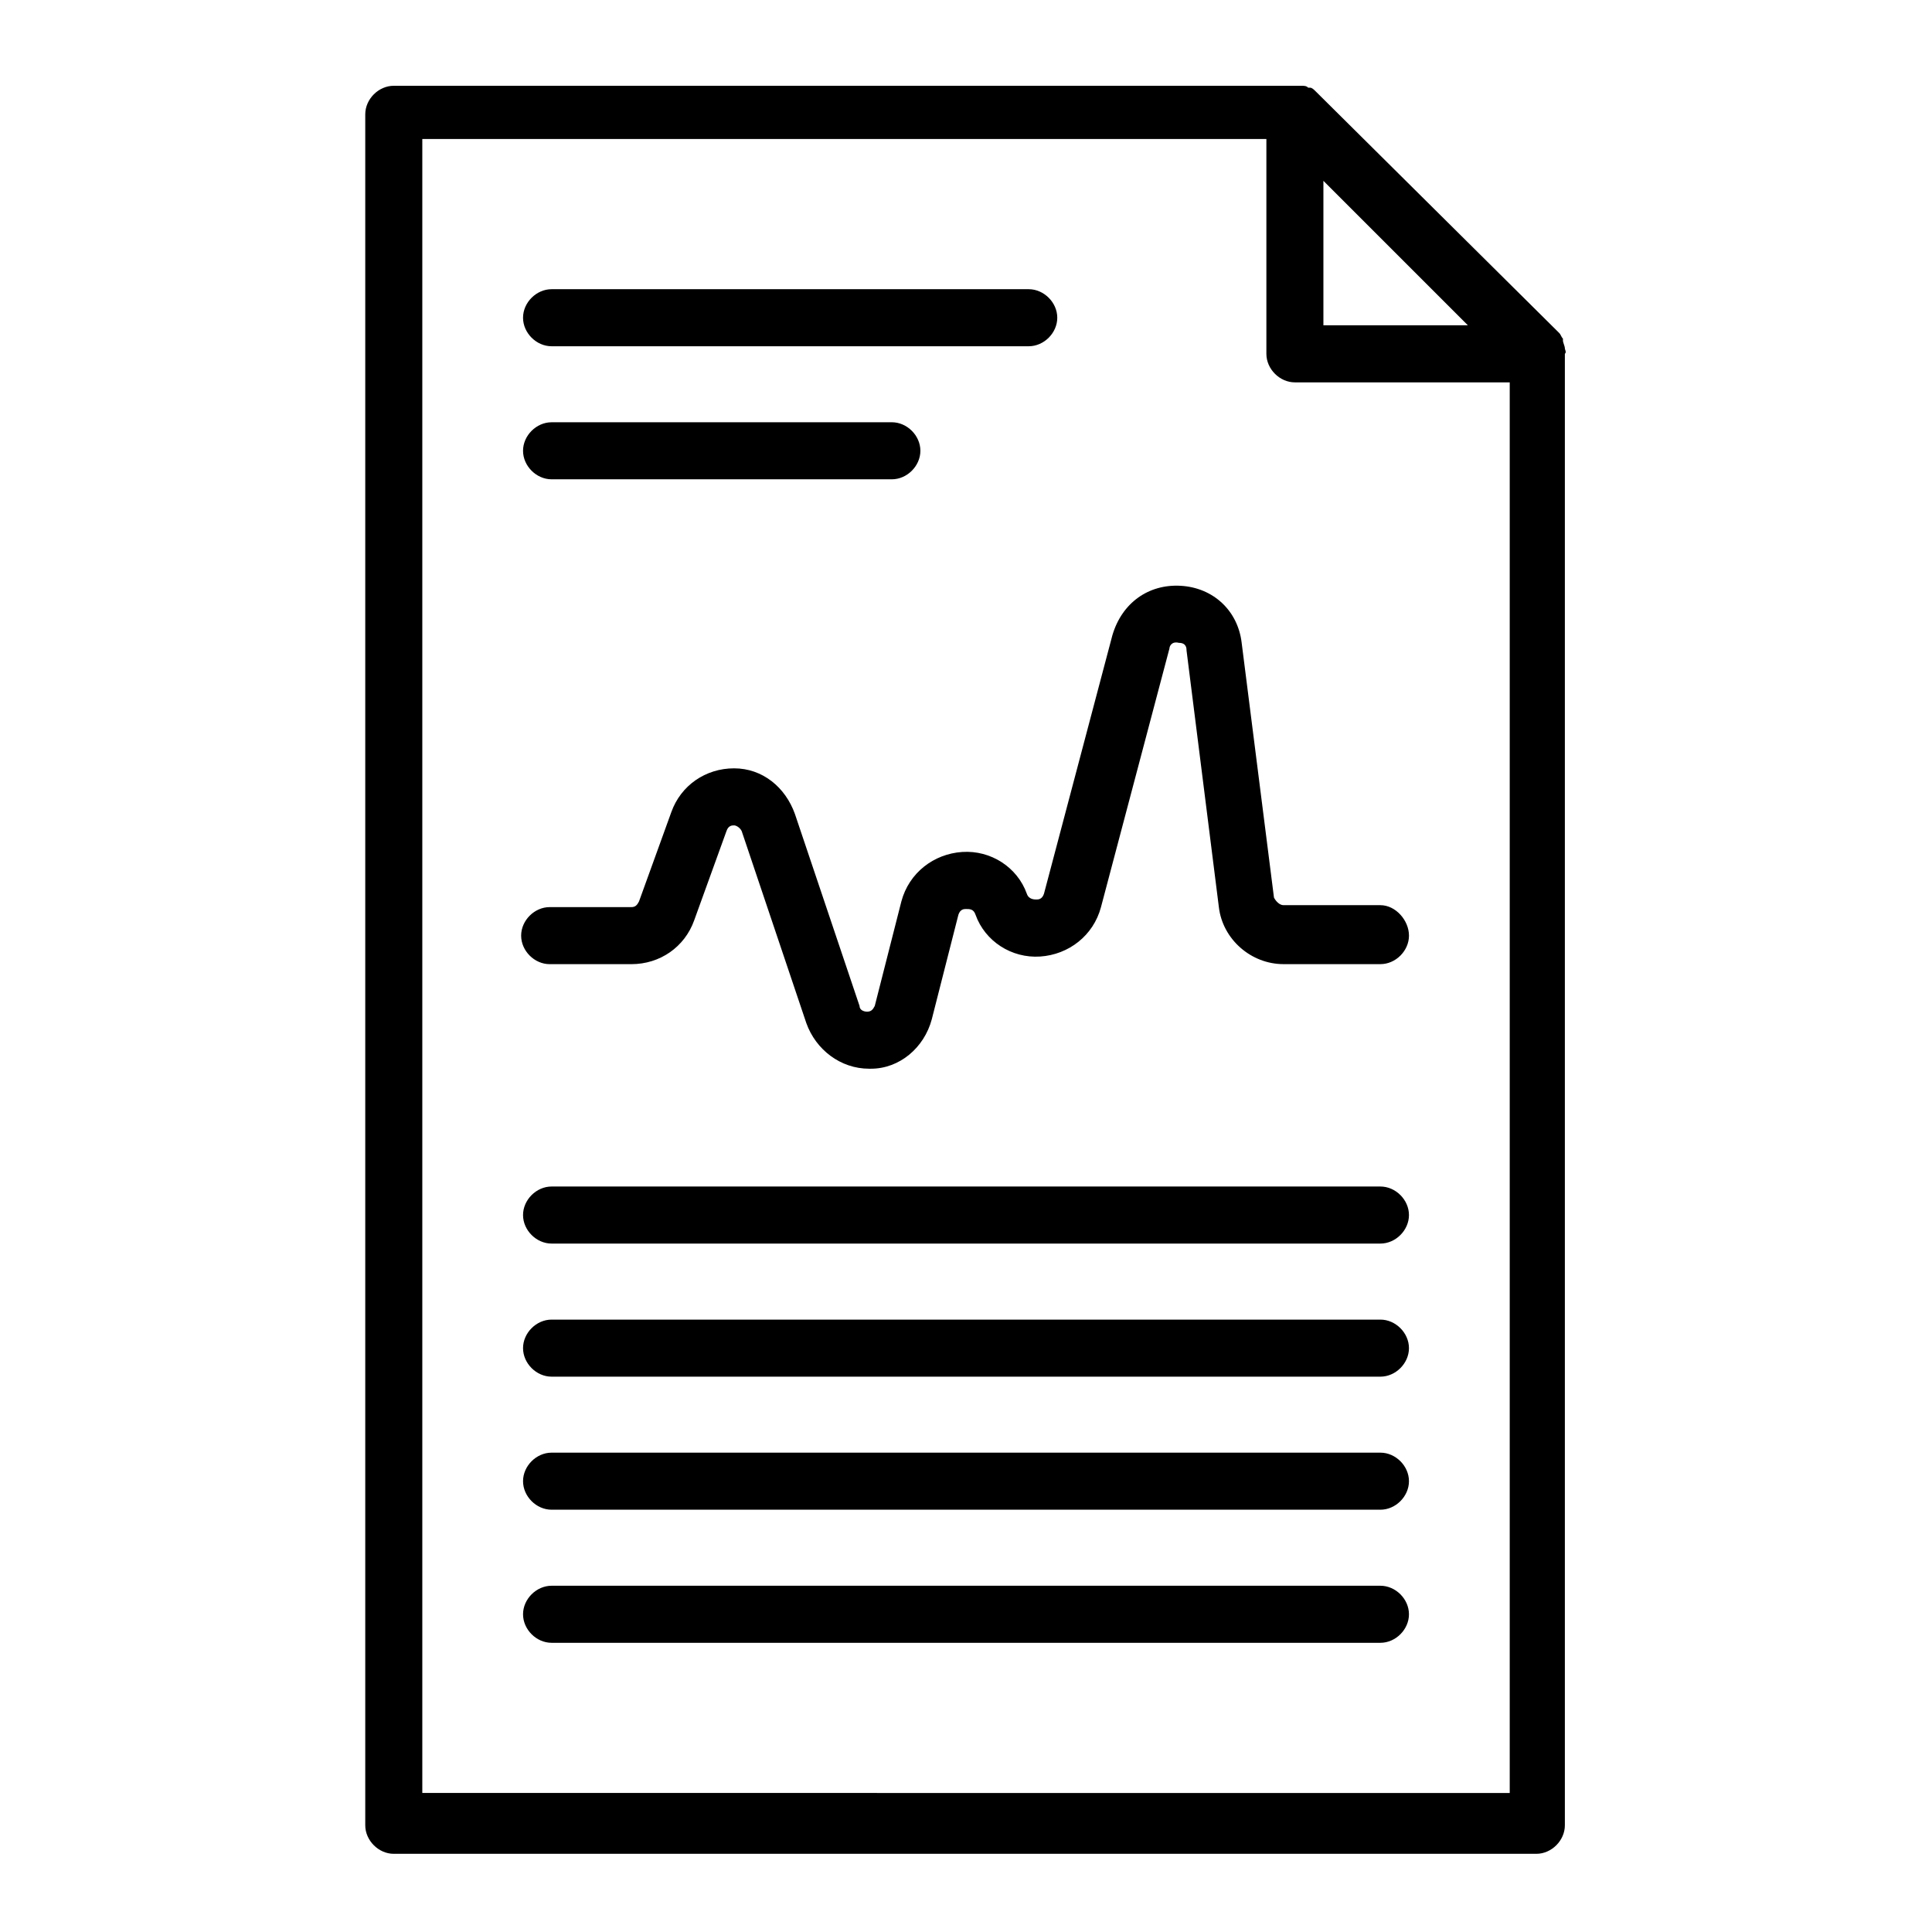
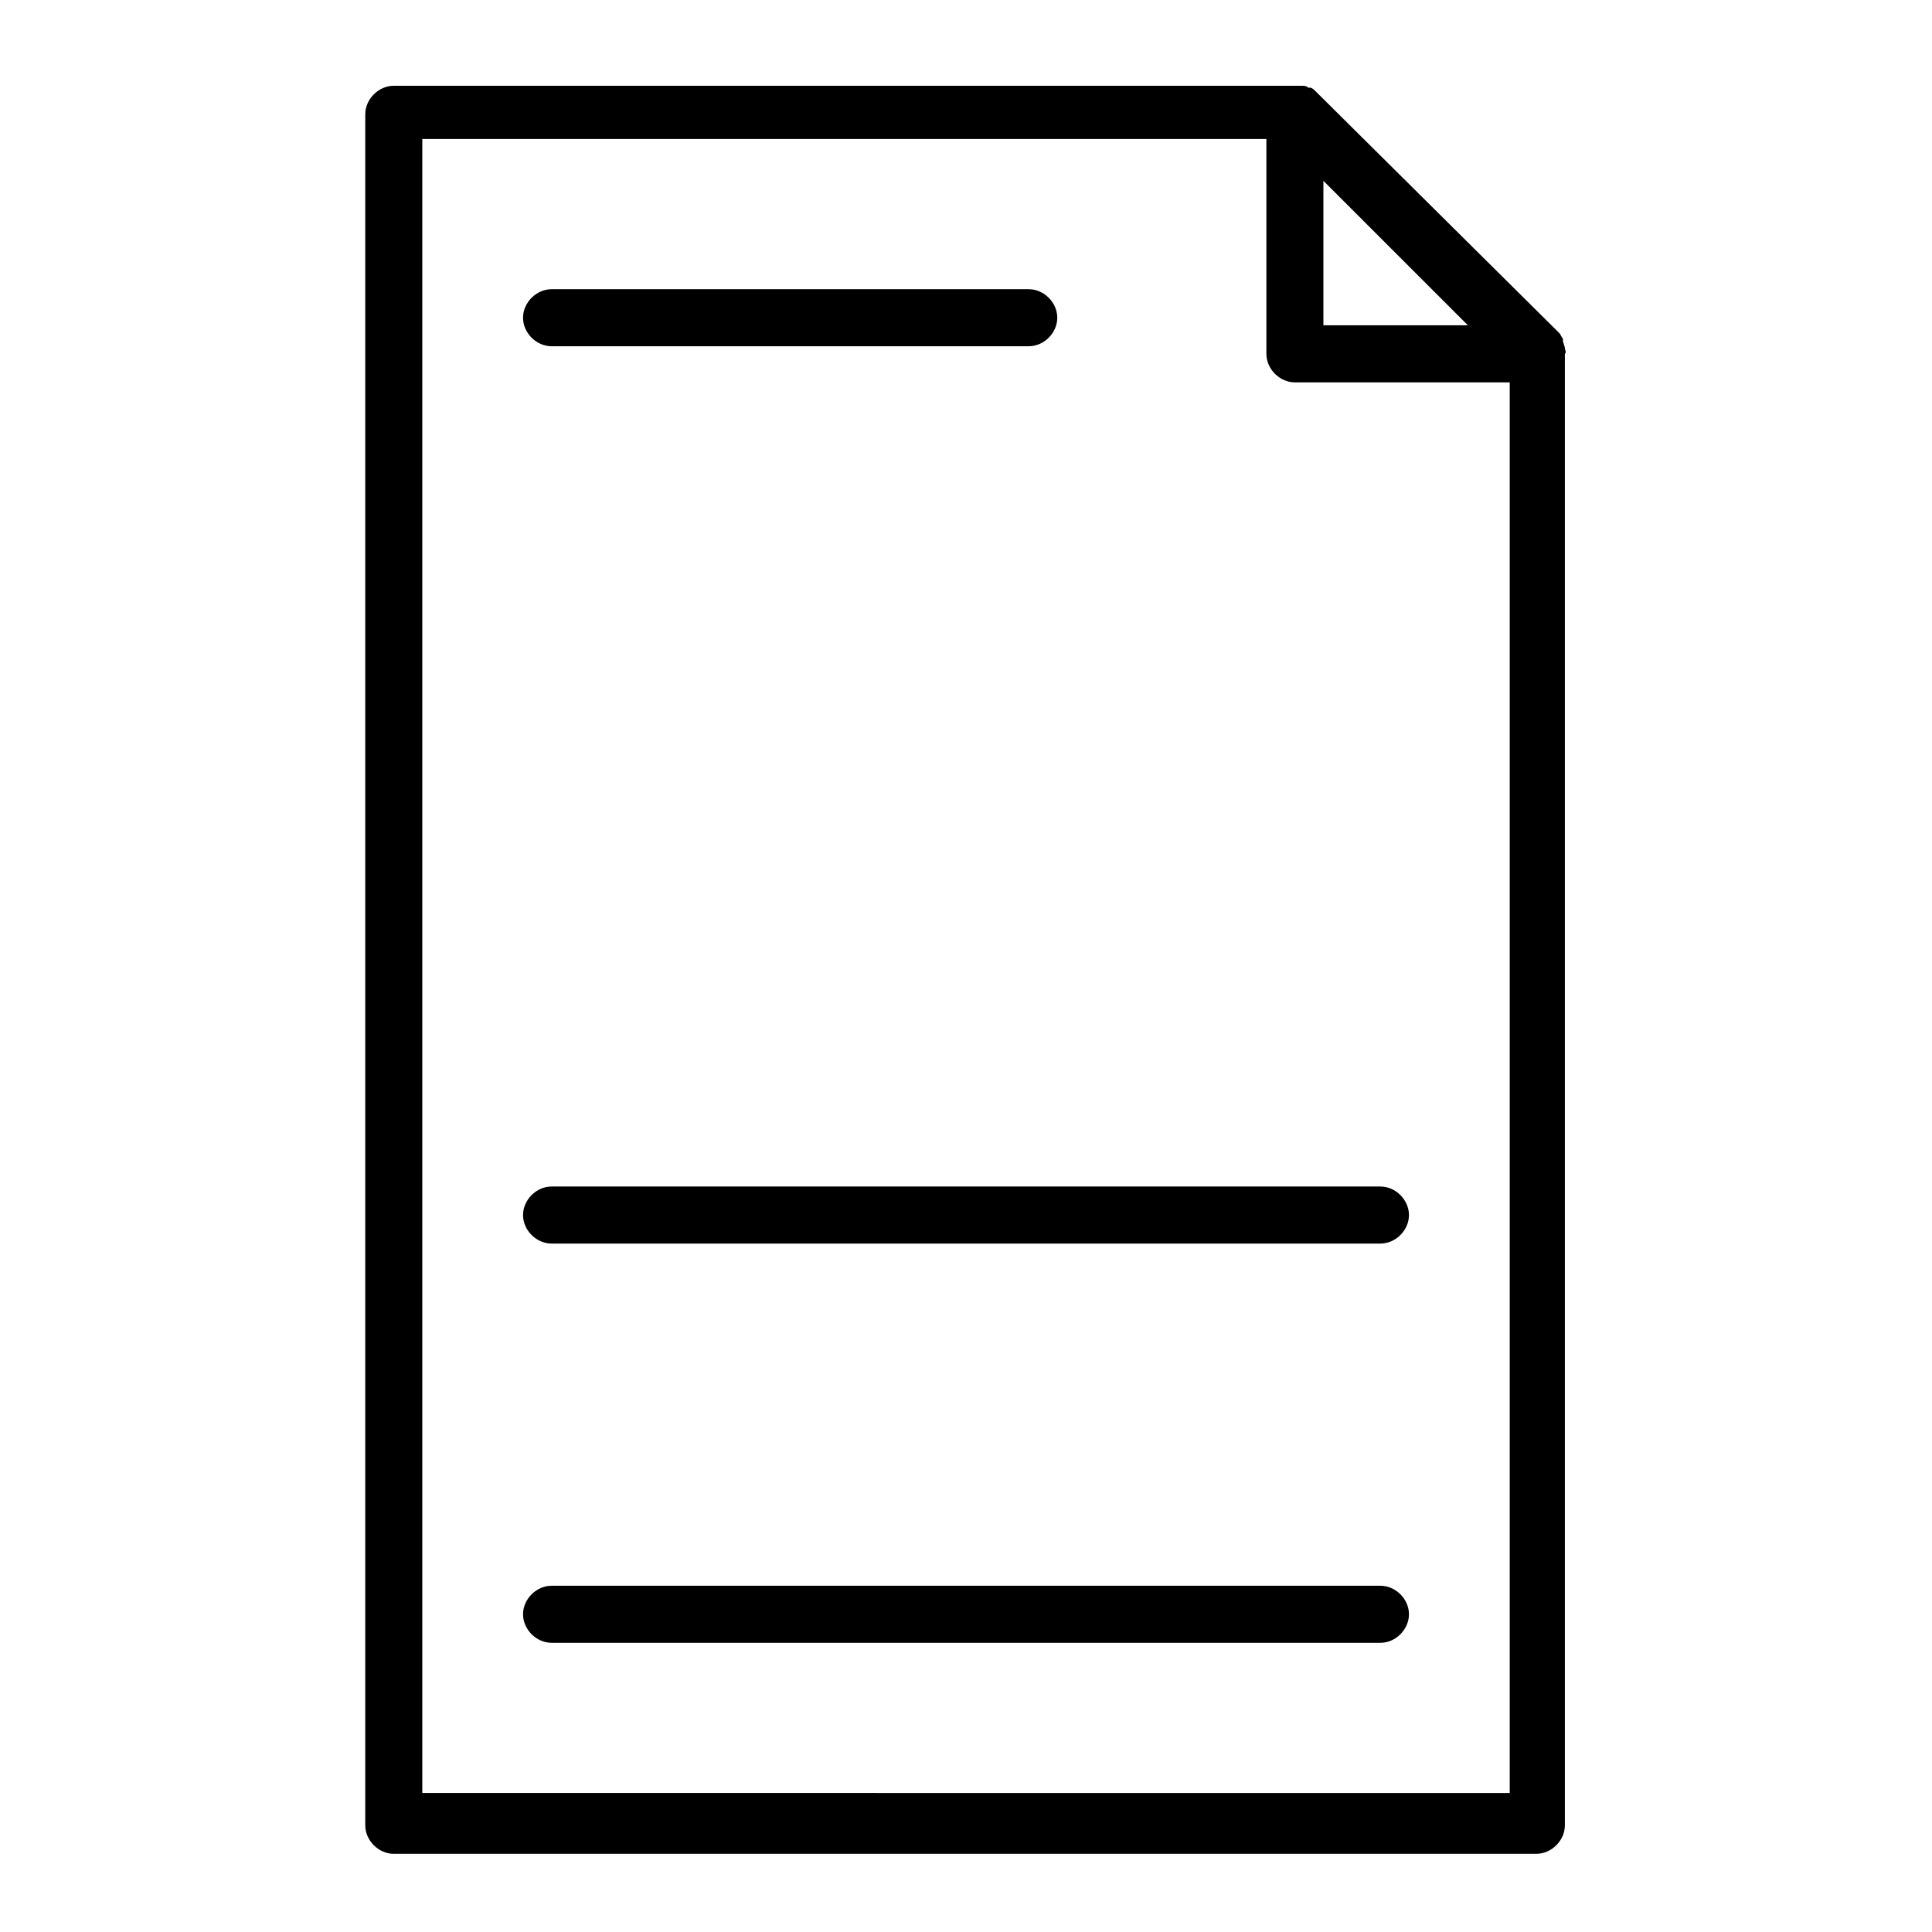
<svg xmlns="http://www.w3.org/2000/svg" fill="#000000" width="800px" height="800px" version="1.1" viewBox="144 144 512 512">
  <g>
-     <path d="m509.83 383.88h-25.695c-1.008 0-2.016-1.008-2.519-2.016l-8.562-67.508c-1.008-8.566-7.559-14.609-16.121-15.113-8.566-0.504-15.617 4.535-18.137 13.098l-18.137 68.52c-0.504 1.512-1.512 1.512-2.016 1.512s-2.016 0-2.519-1.512c-2.519-7.055-9.574-11.586-17.129-11.082-7.559 0.504-14.105 5.543-16.121 13.098l-7.055 27.711c-0.504 1.008-1.008 1.512-2.016 1.512-1.008 0-2.016-0.504-2.016-1.512l-17.129-50.883c-2.519-7.055-8.566-12.09-16.121-12.09-7.559 0-14.105 4.535-16.625 11.586l-8.566 23.68c-0.504 1.008-1.008 1.512-2.016 1.512h-21.664c-4.031 0-7.559 3.527-7.559 7.559s3.527 7.559 7.559 7.559h21.664c7.559 0 14.105-4.535 16.625-11.586l8.566-23.68c0.504-1.512 1.512-1.512 2.016-1.512s1.512 0.504 2.016 1.512l17.129 50.883c2.519 7.055 9.07 12.09 16.625 12.09h0.504c7.559 0 14.105-5.543 16.121-13.098l7.055-27.711c0.504-1.512 1.512-1.512 2.016-1.512 1.008 0 2.016 0 2.519 1.512 2.519 7.055 9.574 11.586 17.129 11.082 7.559-0.504 14.105-5.543 16.121-13.098l18.137-68.52c0-0.504 0.504-2.016 2.519-1.512 2.016 0 2.016 1.512 2.016 2.016l8.566 68.016c1.008 8.566 8.566 15.113 17.129 15.113h25.695c4.031 0 7.559-3.527 7.559-7.559-0.004-4.035-3.531-8.066-7.562-8.066z" />
-     <path d="m290.17 271.02h90.184c4.031 0 7.559-3.527 7.559-7.559s-3.527-7.559-7.559-7.559l-90.184 0.004c-4.031 0-7.559 3.527-7.559 7.559 0 4.027 3.527 7.555 7.559 7.555z" />
    <path d="m290.17 235.76h126.46c4.031 0 7.559-3.527 7.559-7.559s-3.527-7.559-7.559-7.559h-126.46c-4.031 0-7.559 3.527-7.559 7.559s3.527 7.559 7.559 7.559z" />
    <path d="m509.83 564.24h-219.66c-4.031 0-7.559 3.527-7.559 7.559s3.527 7.559 7.559 7.559h219.66c4.031 0 7.559-3.527 7.559-7.559 0-4.035-3.527-7.559-7.559-7.559z" />
-     <path d="m509.83 528.97h-219.66c-4.031 0-7.559 3.527-7.559 7.559s3.527 7.559 7.559 7.559h219.66c4.031 0 7.559-3.527 7.559-7.559s-3.527-7.559-7.559-7.559z" />
-     <path d="m509.83 493.71h-219.66c-4.031 0-7.559 3.527-7.559 7.559s3.527 7.559 7.559 7.559h219.66c4.031 0 7.559-3.527 7.559-7.559s-3.527-7.559-7.559-7.559z" />
    <path d="m509.83 458.44h-219.66c-4.031 0-7.559 3.527-7.559 7.559s3.527 7.559 7.559 7.559h219.66c4.031 0 7.559-3.527 7.559-7.559s-3.527-7.559-7.559-7.559z" />
    <path d="m558.7 236.26c0-0.504-0.504-1.512-0.504-2.016v-0.504c-0.504-0.504-0.504-1.008-1.008-1.512l-64.488-63.984c-0.504-0.504-1.008-1.008-1.512-1.008h-0.504c-0.504-0.504-1.008-0.504-2.016-0.504h-1.512-238.8c-4.031 0-7.559 3.527-7.559 7.559v453.43c0 4.031 3.527 7.559 7.559 7.559h302.79c4.031 0 7.559-3.527 7.559-7.559v-389.95c0.504-0.504 0-1.008 0-1.512zm-25.695-6.047h-38.289v-38.289zm-277.09 388.94v-438.31h223.69v56.93c0 4.031 3.527 7.559 7.559 7.559h56.93v373.83z" />
  </g>
</svg>